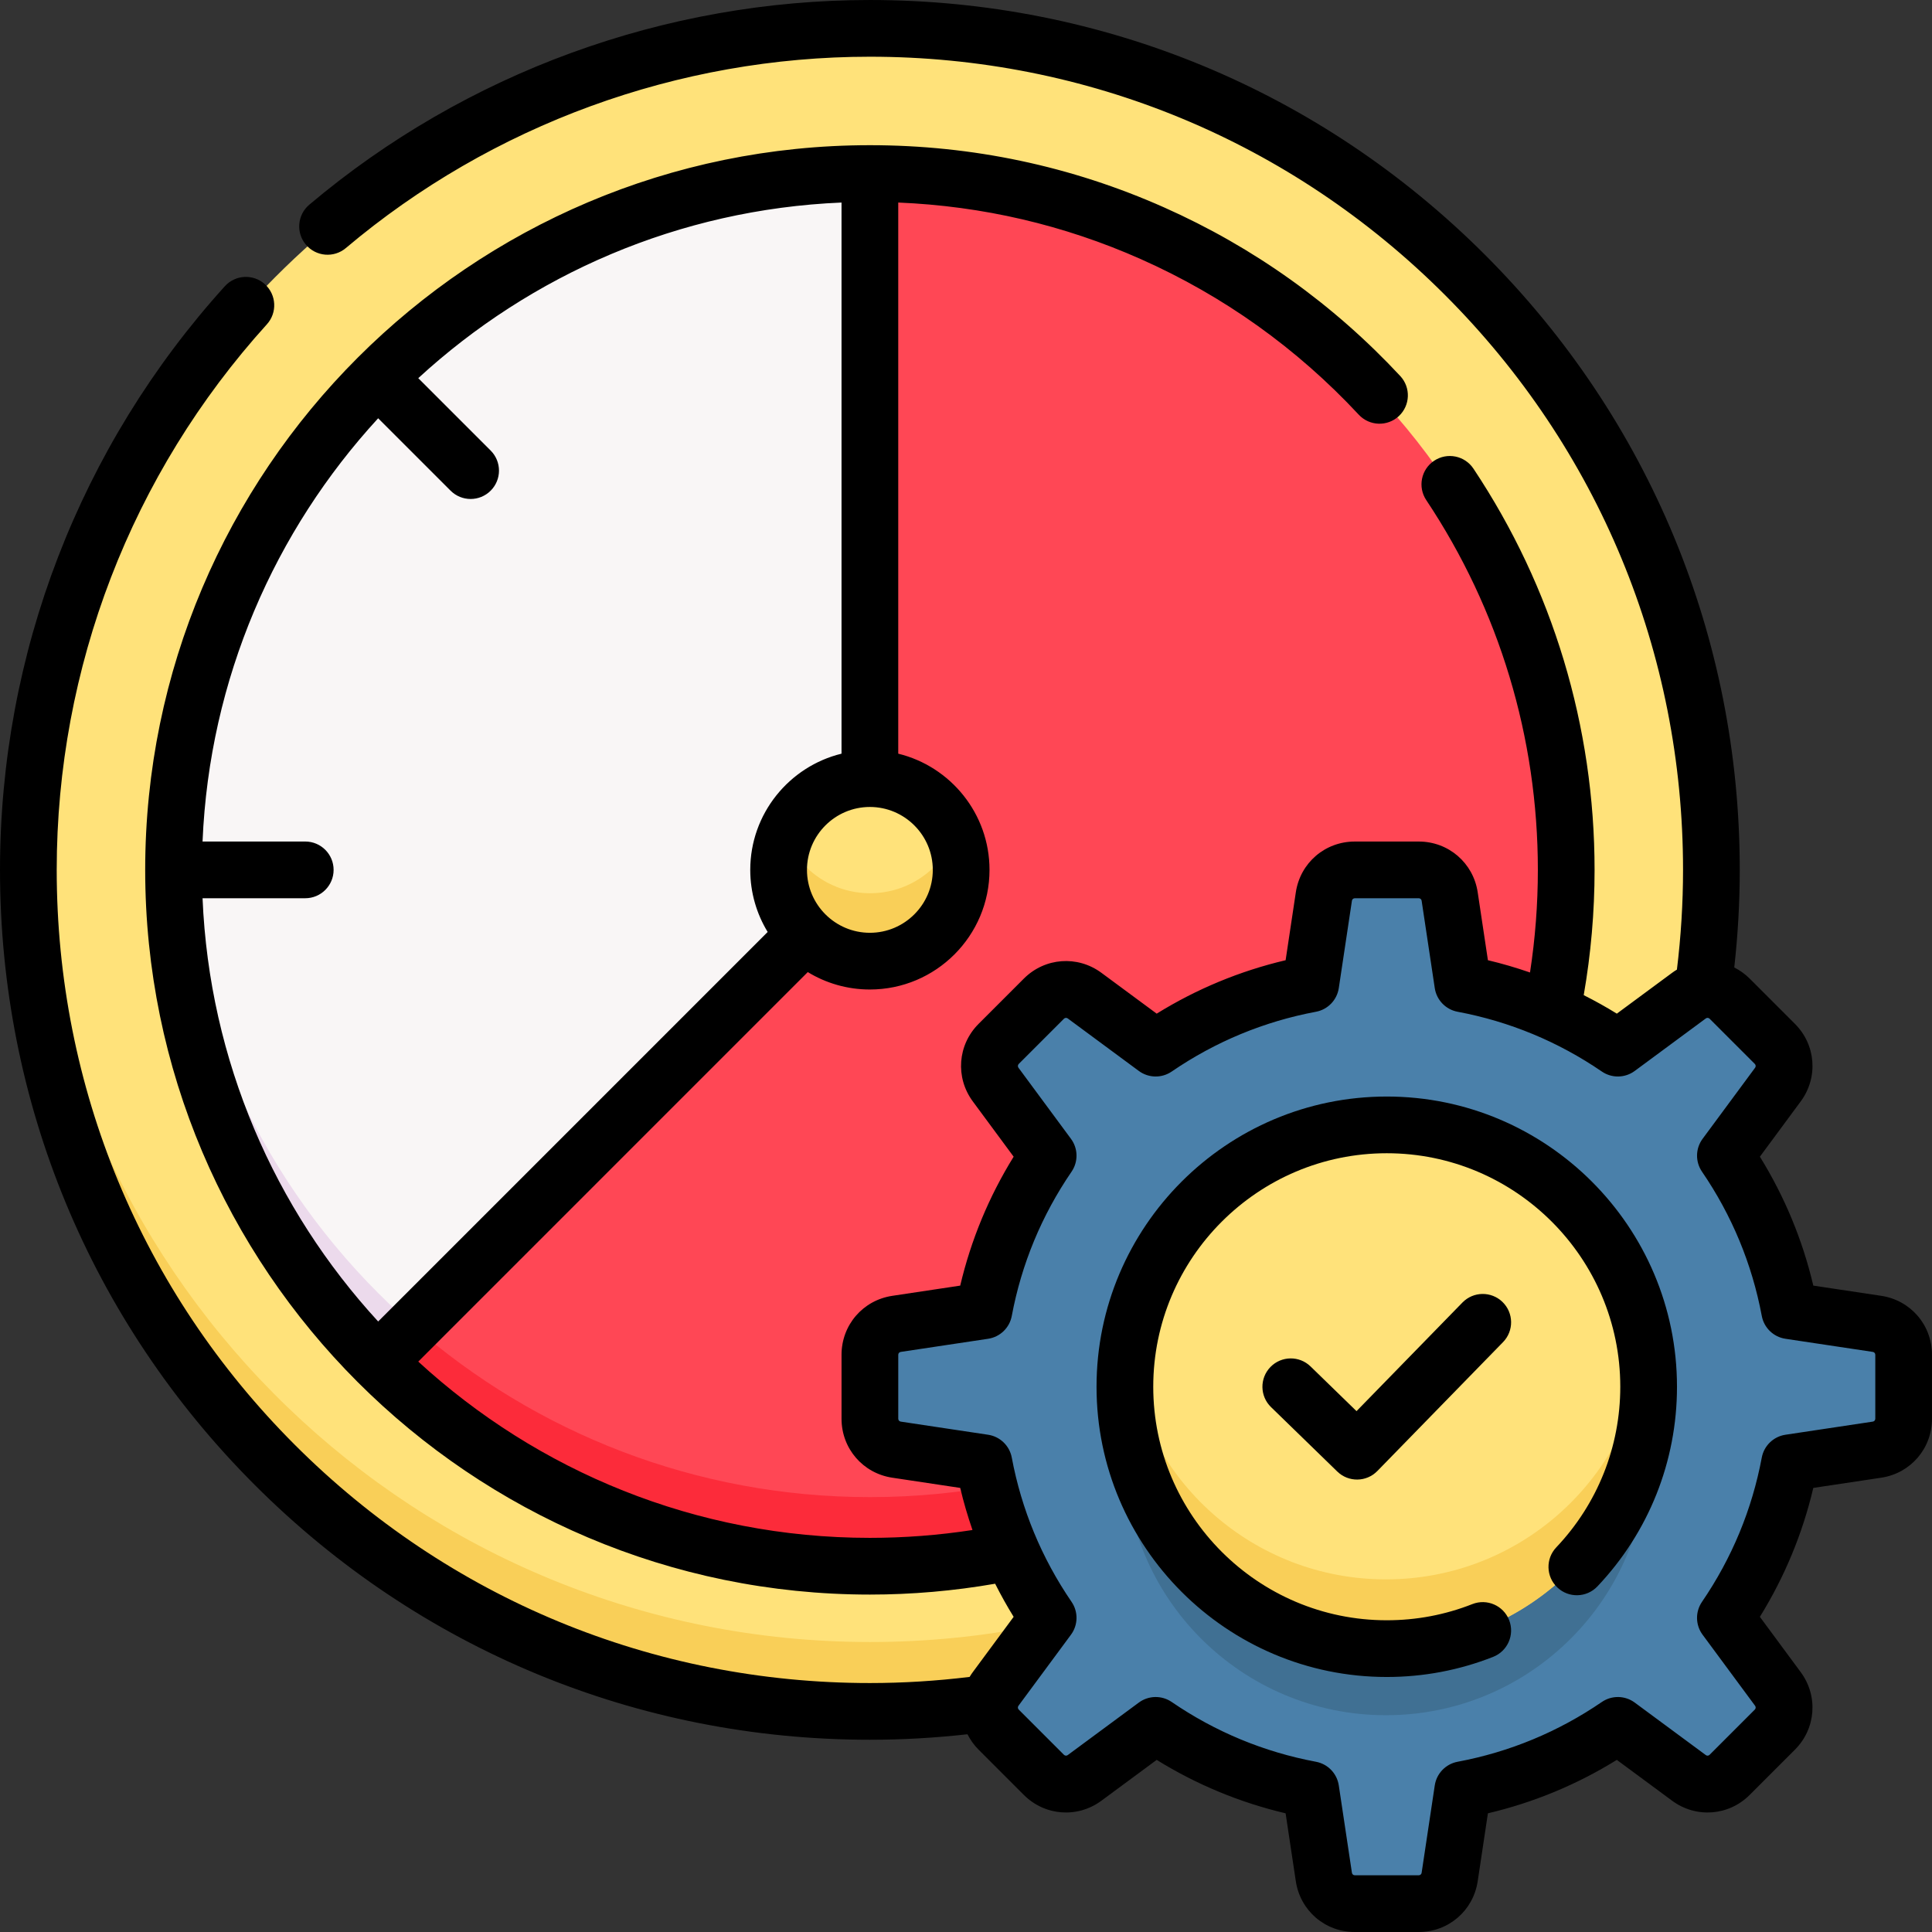
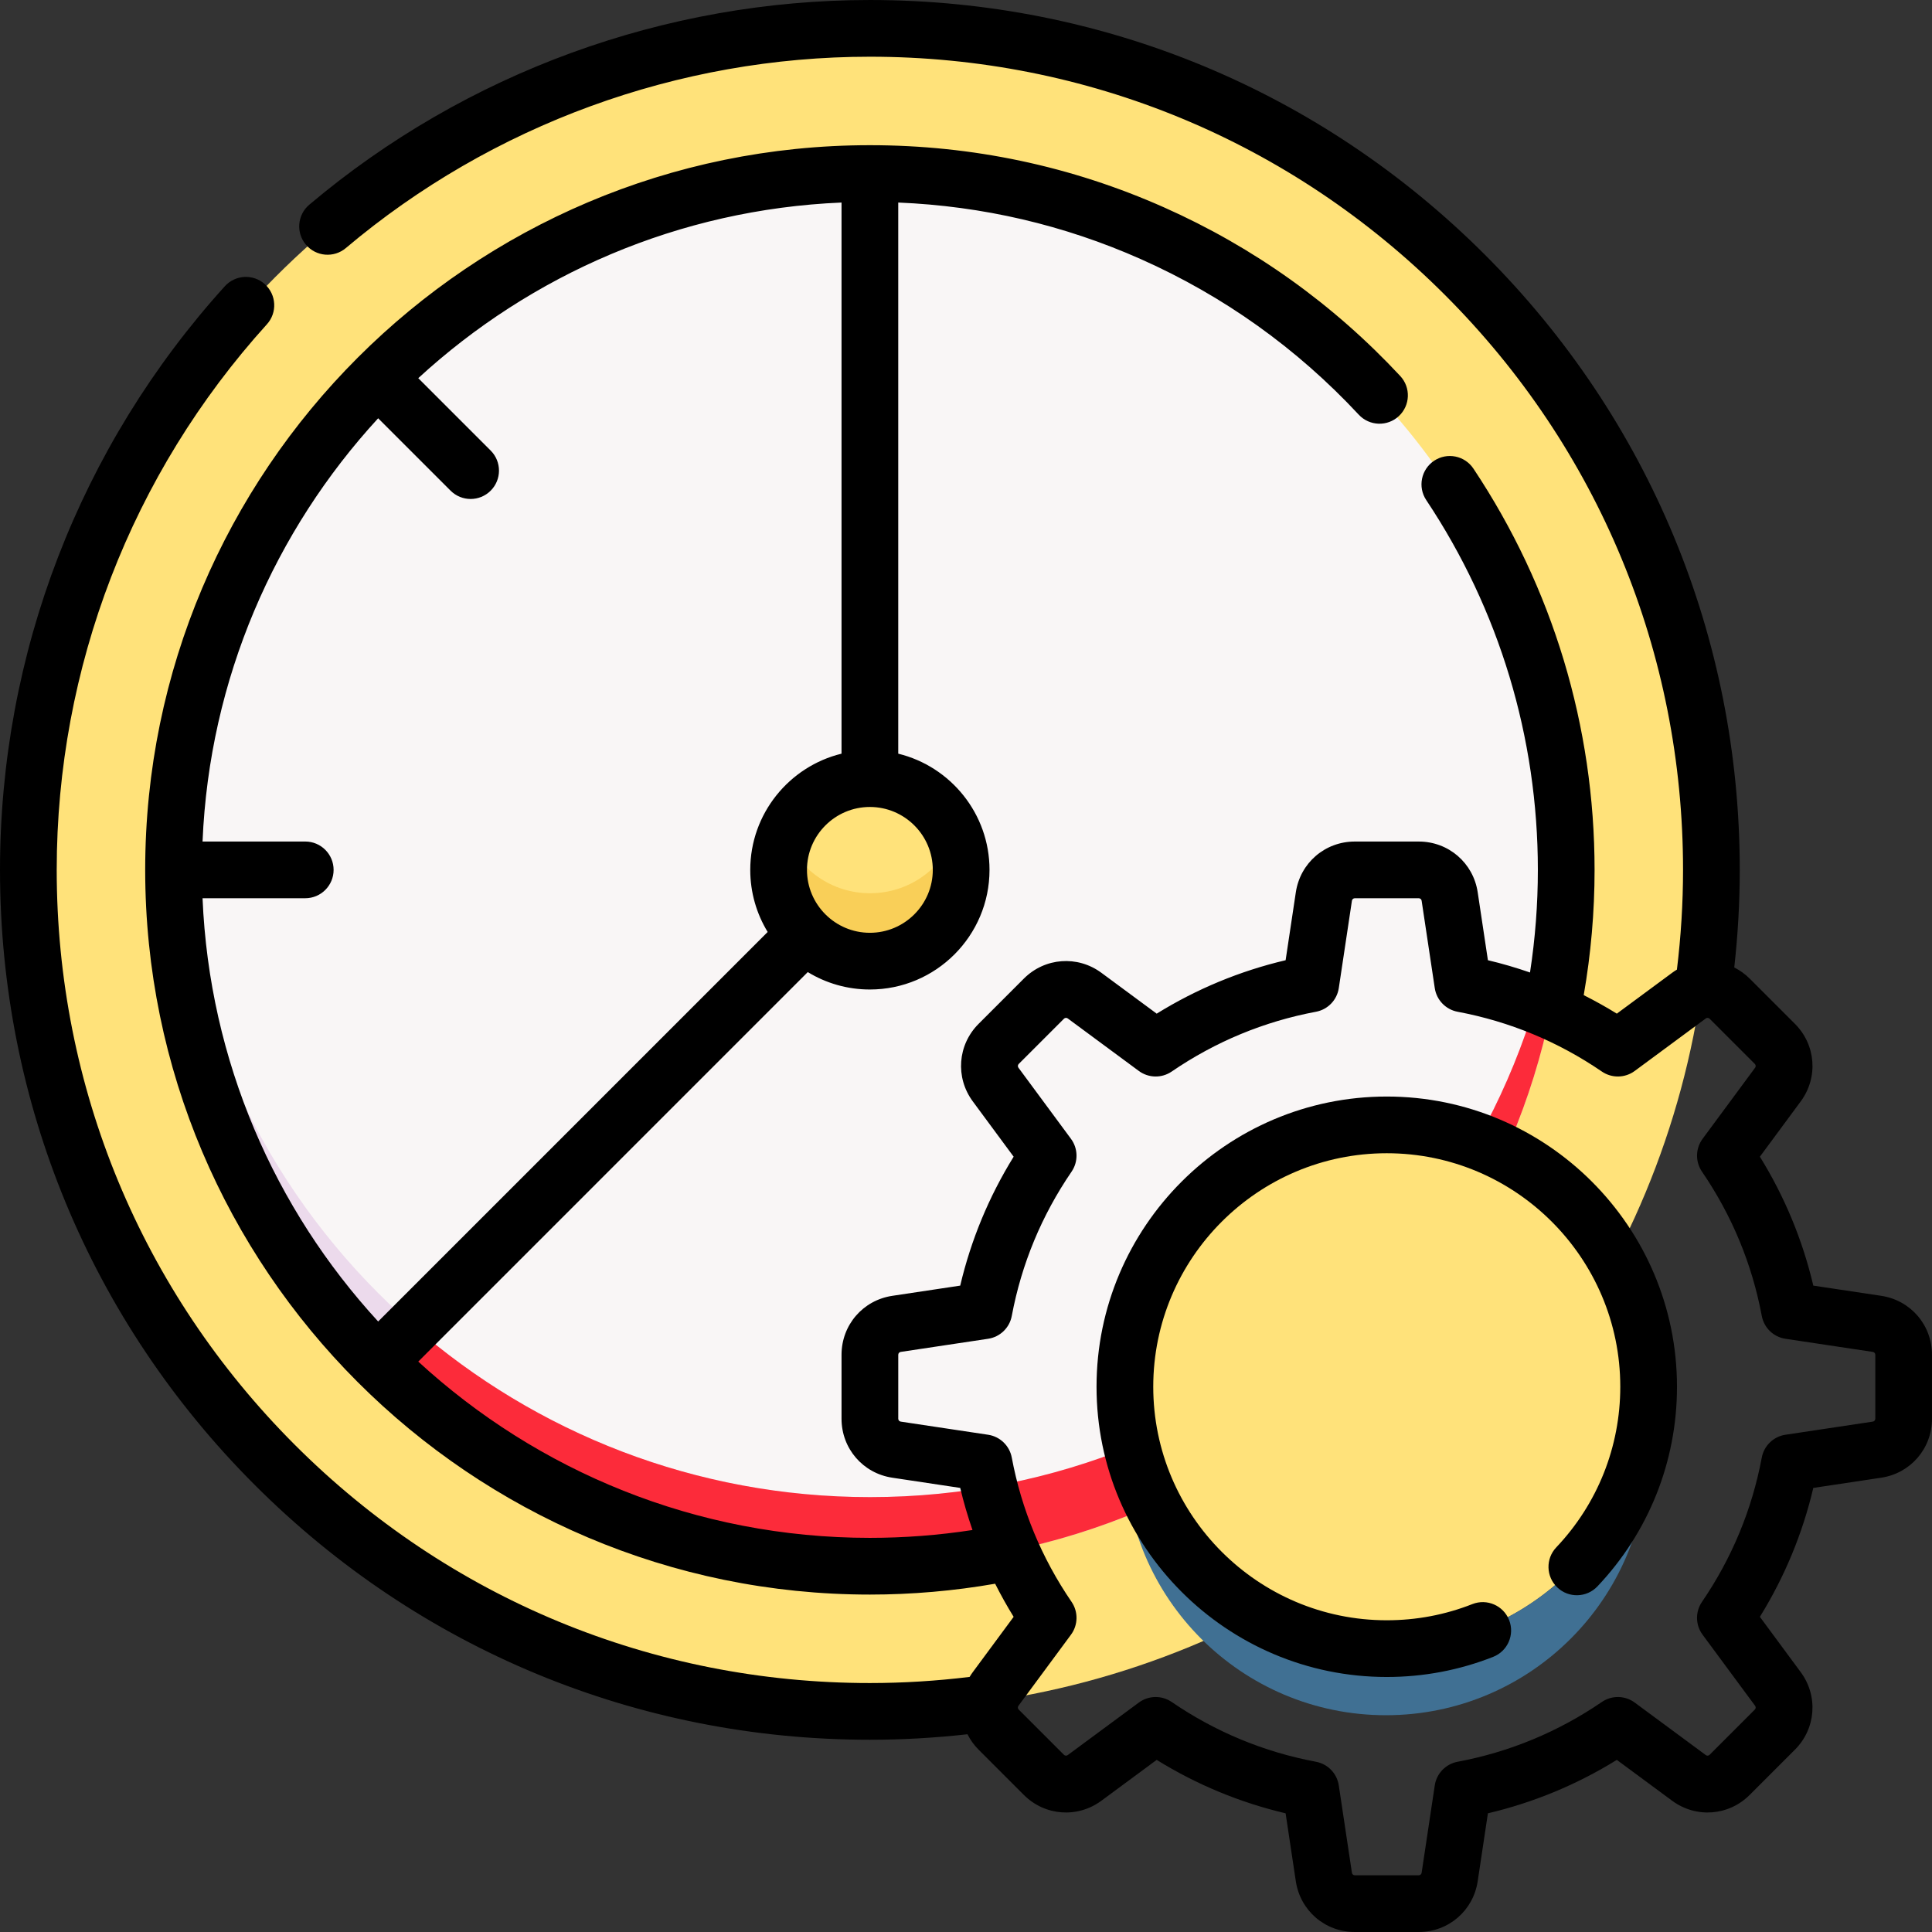
<svg xmlns="http://www.w3.org/2000/svg" id="Layer_1" enable-background="new 0 0 512 512" height="512" viewBox="0 0 512 512" width="512">
  <rect x="0" y="0" width="512" height="512" fill="#333333" stroke="none" />
  <g>
    <g>
      <g>
        <circle cx="230.577" cy="230.577" fill="#ffe27a" r="222.577" />
-         <path d="m230.577 435.154c-119.91 0-217.656-94.826-222.38-213.577-.119 2.987-.196 5.984-.196 9 0 122.926 99.651 222.577 222.577 222.577s222.577-99.651 222.577-222.577c0-3.016-.077-6.013-.196-9-4.727 118.751-102.472 213.577-222.382 213.577z" fill="#f9cf58" />
        <ellipse cx="230.577" cy="230.577" fill="#f9f6f6" rx="184.176" ry="184.176" transform="matrix(.707 -.707 .707 .707 -95.508 230.577)" />
        <path d="m230.577 396.753c-98.7 0-179.26-77.639-183.954-175.176-.144 2.982-.221 5.982-.221 9 0 101.718 82.458 184.176 184.176 184.176s184.176-82.458 184.176-184.176c0-3.018-.078-6.018-.222-9-4.695 97.536-85.256 175.176-183.955 175.176z" fill="#ecdaec" />
-         <path d="m213.506 247.645-113.161 113.164c33.329 33.329 79.373 53.944 130.232 53.944 101.718 0 184.176-82.458 184.176-184.176s-82.459-184.176-184.176-184.176v160.036" fill="#ff4755" />
        <circle cx="230.577" cy="230.577" fill="#ffe27a" r="24.14" />
        <path d="m230.577 236.717c-10.15 0-18.831-6.267-22.4-15.14-1.119 2.782-1.741 5.818-1.741 9 0 13.332 10.808 24.14 24.14 24.14s24.14-10.808 24.14-24.14c0-3.182-.622-6.218-1.741-9-3.568 8.873-12.248 15.14-22.398 15.14z" fill="#f9cf58" />
        <path d="m230.577 396.753c-46.278 0-88.566-17.072-120.919-45.257l-9.313 9.313c33.329 33.329 79.373 53.944 130.232 53.944 101.718 0 184.176-82.458 184.176-184.176 0-3.018-.078-6.018-.222-9-4.694 97.536-85.255 175.176-183.954 175.176z" fill="#fc2b3a" />
      </g>
-       <path d="m496.96 350.653-23.111-3.474c-2.811-14.987-8.702-28.885-16.996-41.014l13.89-18.804c2.431-3.292 2.089-7.866-.804-10.76l-11.963-11.962c-2.893-2.894-7.468-3.235-10.76-.804l-18.805 13.89c-12.129-8.294-26.028-14.185-41.014-16.996l-3.474-23.111c-.608-4.047-4.085-7.04-8.177-7.04h-16.916c-4.092 0-7.569 2.993-8.177 7.04l-3.474 23.111c-14.987 2.811-28.885 8.702-41.014 16.996l-18.805-13.89c-3.292-2.431-7.866-2.089-10.76.804l-11.963 11.961c-2.894 2.893-3.236 7.468-.804 10.76l13.89 18.804c-8.294 12.129-14.185 26.028-16.996 41.014l-23.111 3.474c-4.047.608-7.04 4.085-7.04 8.177v16.917c0 4.092 2.993 7.569 7.04 8.177l23.111 3.474c2.811 14.986 8.702 28.885 16.996 41.014l-13.89 18.805c-2.431 3.292-2.089 7.866.804 10.76l11.963 11.964c2.893 2.893 7.468 3.235 10.76.804l18.805-13.89c12.129 8.294 26.028 14.185 41.014 16.996l3.474 23.111c.608 4.047 4.085 7.04 8.177 7.04h16.918c4.092 0 7.569-2.993 8.177-7.04l3.474-23.111c14.986-2.811 28.885-8.702 41.014-16.996l18.805 13.89c3.292 2.431 7.866 2.09 10.76-.804l11.963-11.963c2.893-2.893 3.235-7.468.804-10.76l-13.89-18.805c8.294-12.129 14.185-26.028 16.996-41.014l23.111-3.474c4.047-.608 7.04-4.085 7.04-8.177v-16.917c-.002-4.093-2.995-7.569-7.042-8.177zm-129.672 85.898c-38.253 0-69.263-31.01-69.263-69.263s31.01-69.263 69.263-69.263 69.263 31.01 69.263 69.263-31.01 69.263-69.263 69.263z" fill="#4a80aa" />
      <circle cx="367.288" cy="367.288" fill="#ffe27a" r="69.263" />
      <path d="m367.288 454.551c38.253 0 69.263-31.01 69.263-69.263 0-3.052-.219-6.052-.601-9-4.415 33.998-33.461 60.263-68.661 60.263s-64.247-26.265-68.661-60.263c-.383 2.948-.601 5.948-.601 9-.001 38.253 31.009 69.263 69.261 69.263z" fill="#407093" />
-       <path d="m367.288 418.551c-35.2 0-64.247-26.265-68.661-60.263-.383 2.948-.601 5.948-.601 9 0 38.253 31.01 69.263 69.263 69.263s69.263-31.01 69.263-69.263c0-3.052-.219-6.052-.601-9-4.416 33.998-33.462 60.263-68.663 60.263z" fill="#f9cf58" />
    </g>
    <g>
      <path d="m367.506 290.593c-42.41 0-76.913 34.503-76.913 76.913s34.503 76.913 76.913 76.913c9.727 0 19.212-1.794 28.193-5.333 3.861-1.521 5.757-5.884 4.236-9.747-1.521-3.861-5.883-5.756-9.746-4.236-7.217 2.844-14.848 4.286-22.682 4.286-34.122 0-61.884-27.761-61.884-61.884s27.761-61.884 61.884-61.884 61.884 27.761 61.884 61.884c0 15.91-6.024 31.027-16.965 42.566-2.855 3.012-2.728 7.768.284 10.624 3.013 2.855 7.769 2.729 10.624-.284 13.598-14.343 21.086-33.133 21.086-52.907-.001-42.408-34.504-76.911-76.914-76.911z" />
      <path d="m498.549 343.406-18.002-2.706c-2.853-12.112-7.6-23.566-14.159-34.166l10.82-14.648c4.684-6.34 4.038-14.986-1.536-20.561l-11.985-11.985c-1.231-1.231-2.618-2.207-4.091-2.953.964-8.605 1.458-17.274 1.458-25.86 0-61.576-23.979-119.467-67.52-163.008-43.541-43.54-101.431-67.519-163.007-67.519-54.334 0-107.095 19.266-148.563 54.249-3.172 2.676-3.574 7.417-.898 10.589 2.675 3.172 7.417 3.574 10.589.898 38.761-32.699 88.08-50.706 138.872-50.706 57.562 0 111.678 22.416 152.38 63.118s63.117 94.818 63.117 152.38c0 8.774-.548 17.645-1.624 26.428-.433.261-.859.542-1.274.849l-14.649 10.821c-2.862-1.771-5.792-3.399-8.774-4.904 1.902-10.919 2.875-22.057 2.875-33.194 0-38.035-11.1-74.805-32.101-106.334-2.301-3.455-6.967-4.389-10.42-2.089-3.455 2.3-4.389 6.966-2.089 10.42 19.351 29.054 29.58 62.942 29.58 98.003 0 9.111-.699 18.222-2.08 27.19-3.653-1.26-7.369-2.36-11.157-3.252l-2.706-18.002c-1.172-7.794-7.743-13.45-15.624-13.45h-16.95c-7.882 0-14.453 5.657-15.625 13.451l-2.706 18.001c-12.112 2.853-23.565 7.6-34.166 14.16l-14.649-10.822c-6.342-4.682-14.987-4.035-20.56 1.537l-11.985 11.985c-5.573 5.573-6.219 14.22-1.536 20.56l10.821 14.649c-6.561 10.602-11.307 22.054-14.16 34.166l-18.002 2.706c-7.794 1.172-13.451 7.744-13.451 15.625v16.95c0 7.882 5.657 14.452 13.451 15.624l18.002 2.706c.892 3.788 1.992 7.504 3.252 11.157-8.968 1.381-18.079 2.08-27.19 2.08-46.107 0-88.148-17.725-119.683-46.712l103.223-103.226c4.801 2.928 10.437 4.617 16.46 4.617 17.48 0 31.702-14.221 31.702-31.702 0-14.891-10.323-27.411-24.187-30.795v-146.056c22.337.923 43.943 5.951 64.324 15.012 21.895 9.735 41.315 23.6 57.719 41.21 2.829 3.037 7.583 3.204 10.621.377 3.036-2.83 3.205-7.584.377-10.621-17.793-19.1-38.857-34.138-62.612-44.699-24.594-10.933-50.818-16.477-77.945-16.477-105.897 0-192.051 86.154-192.051 192.051s86.154 192.051 192.051 192.051c11.138 0 22.275-.973 33.194-2.875 1.505 2.983 3.133 5.912 4.904 8.774l-10.822 14.65c-.306.415-.587.84-.848 1.273-8.784 1.076-17.655 1.624-26.429 1.624-57.562 0-111.678-22.416-152.38-63.117-40.702-40.703-63.118-94.818-63.118-152.38 0-53.565 19.782-104.913 55.701-144.585 2.786-3.077 2.55-7.829-.527-10.615-3.077-2.787-7.829-2.549-10.614.526-38.425 42.443-59.587 97.373-59.587 154.673 0 61.576 23.979 119.467 67.52 163.007 43.541 43.541 101.432 67.52 163.007 67.52 8.586 0 17.256-.494 25.861-1.458.746 1.473 1.722 2.859 2.952 4.089l11.985 11.987c5.572 5.571 14.22 6.22 20.56 1.536l14.649-10.821c10.6 6.56 22.055 11.306 34.166 14.159l2.706 18.002c1.172 7.794 7.744 13.451 15.625 13.451h16.95c7.882 0 14.452-5.658 15.624-13.451l2.706-18.002c12.113-2.853 23.565-7.599 34.165-14.159l14.649 10.82c6.34 4.685 14.986 4.036 20.56-1.535l11.986-11.986c5.572-5.573 6.218-14.22 1.536-20.56l-10.821-14.649c6.561-10.601 11.306-22.054 14.159-34.165l18.002-2.706c7.794-1.172 13.451-7.743 13.451-15.624v-16.95c.002-7.882-5.656-14.454-13.449-15.626zm-251.349-112.879c0 9.193-7.479 16.672-16.673 16.672-9.193 0-16.673-7.479-16.673-16.672 0-9.194 7.48-16.673 16.673-16.673s16.673 7.48 16.673 16.673zm-193.524 7.515h27.218c4.15 0 7.515-3.364 7.515-7.515s-3.364-7.515-7.515-7.515h-27.218c1.812-43.151 19.138-82.356 46.541-112.168l19.19 19.189c2.935 2.934 7.693 2.934 10.627 0 2.935-2.935 2.935-7.693 0-10.628l-19.189-19.189c29.812-27.403 69.016-44.729 112.167-46.541v146.056c-13.864 3.384-24.187 15.904-24.187 30.795 0 6.021 1.688 11.656 4.615 16.456l-103.224 103.227c-27.402-29.812-44.728-69.016-46.54-112.167zm443.295 137.939c0 .384-.276.704-.657.761l-23.157 3.481c-3.163.475-5.679 2.902-6.268 6.046-2.583 13.775-7.915 26.639-15.846 38.238-1.805 2.64-1.742 6.134.159 8.706l13.918 18.841c.228.309.197.731-.075 1.002l-11.986 11.986c-.27.272-.693.304-1.002.074l-18.841-13.917c-2.573-1.9-6.067-1.962-8.706-.159-11.599 7.932-24.463 13.263-38.238 15.846-3.144.589-5.571 3.105-6.046 6.268l-3.481 23.157c-.057.381-.377.657-.761.657h-16.95c-.385 0-.706-.276-.762-.656l-3.48-23.157c-.475-3.164-2.902-5.68-6.046-6.269-13.775-2.584-26.641-7.915-38.239-15.846-2.638-1.803-6.132-1.743-8.706.159l-18.842 13.918c-.303.222-.734.192-1.001-.074l-11.985-11.987c-.272-.271-.303-.694-.076-1.002l13.918-18.841c1.901-2.572 1.965-6.067.159-8.706-7.932-11.6-13.264-24.465-15.847-38.238-.589-3.144-3.105-5.571-6.268-6.046l-23.157-3.481c-.374-.056-.656-.384-.656-.761v-16.95c0-.385.276-.706.656-.762l23.156-3.48c3.164-.475 5.68-2.902 6.269-6.046 2.583-13.774 7.915-26.639 15.847-38.239 1.805-2.64 1.742-6.134-.159-8.706l-13.917-18.841c-.225-.304-.193-.735.075-1.002l11.985-11.985c.267-.268.7-.3 1.002-.076l18.841 13.918c2.573 1.902 6.067 1.963 8.706.159 11.6-7.932 24.465-13.264 38.239-15.847 3.144-.589 5.57-3.105 6.046-6.269l3.48-23.156c.057-.38.378-.656.762-.656h16.95c.384 0 .704.276.761.656l3.481 23.156c.475 3.163 2.902 5.679 6.046 6.268 13.773 2.583 26.638 7.915 38.238 15.847 2.64 1.805 6.133 1.743 8.706-.159l18.841-13.917c.308-.228.731-.197 1.004.075l11.985 11.985c.268.267.3.698.074 1.002l-13.917 18.841c-1.9 2.572-1.964 6.067-.159 8.706 7.932 11.598 13.262 24.464 15.846 38.239.589 3.144 3.105 5.57 6.269 6.046l23.157 3.48c.38.057.656.378.656.762v16.951z" />
-       <path d="m387.564 345.18-28.072 28.787-12.184-11.848c-2.975-2.893-7.733-2.826-10.626.149-2.893 2.976-2.827 7.733.149 10.626l17.564 17.079c2.97 2.889 7.723 2.829 10.618-.141l33.311-34.159c2.898-2.972 2.839-7.729-.133-10.626-2.975-2.9-7.73-2.839-10.627.133z" />
    </g>
  </g>
</svg>